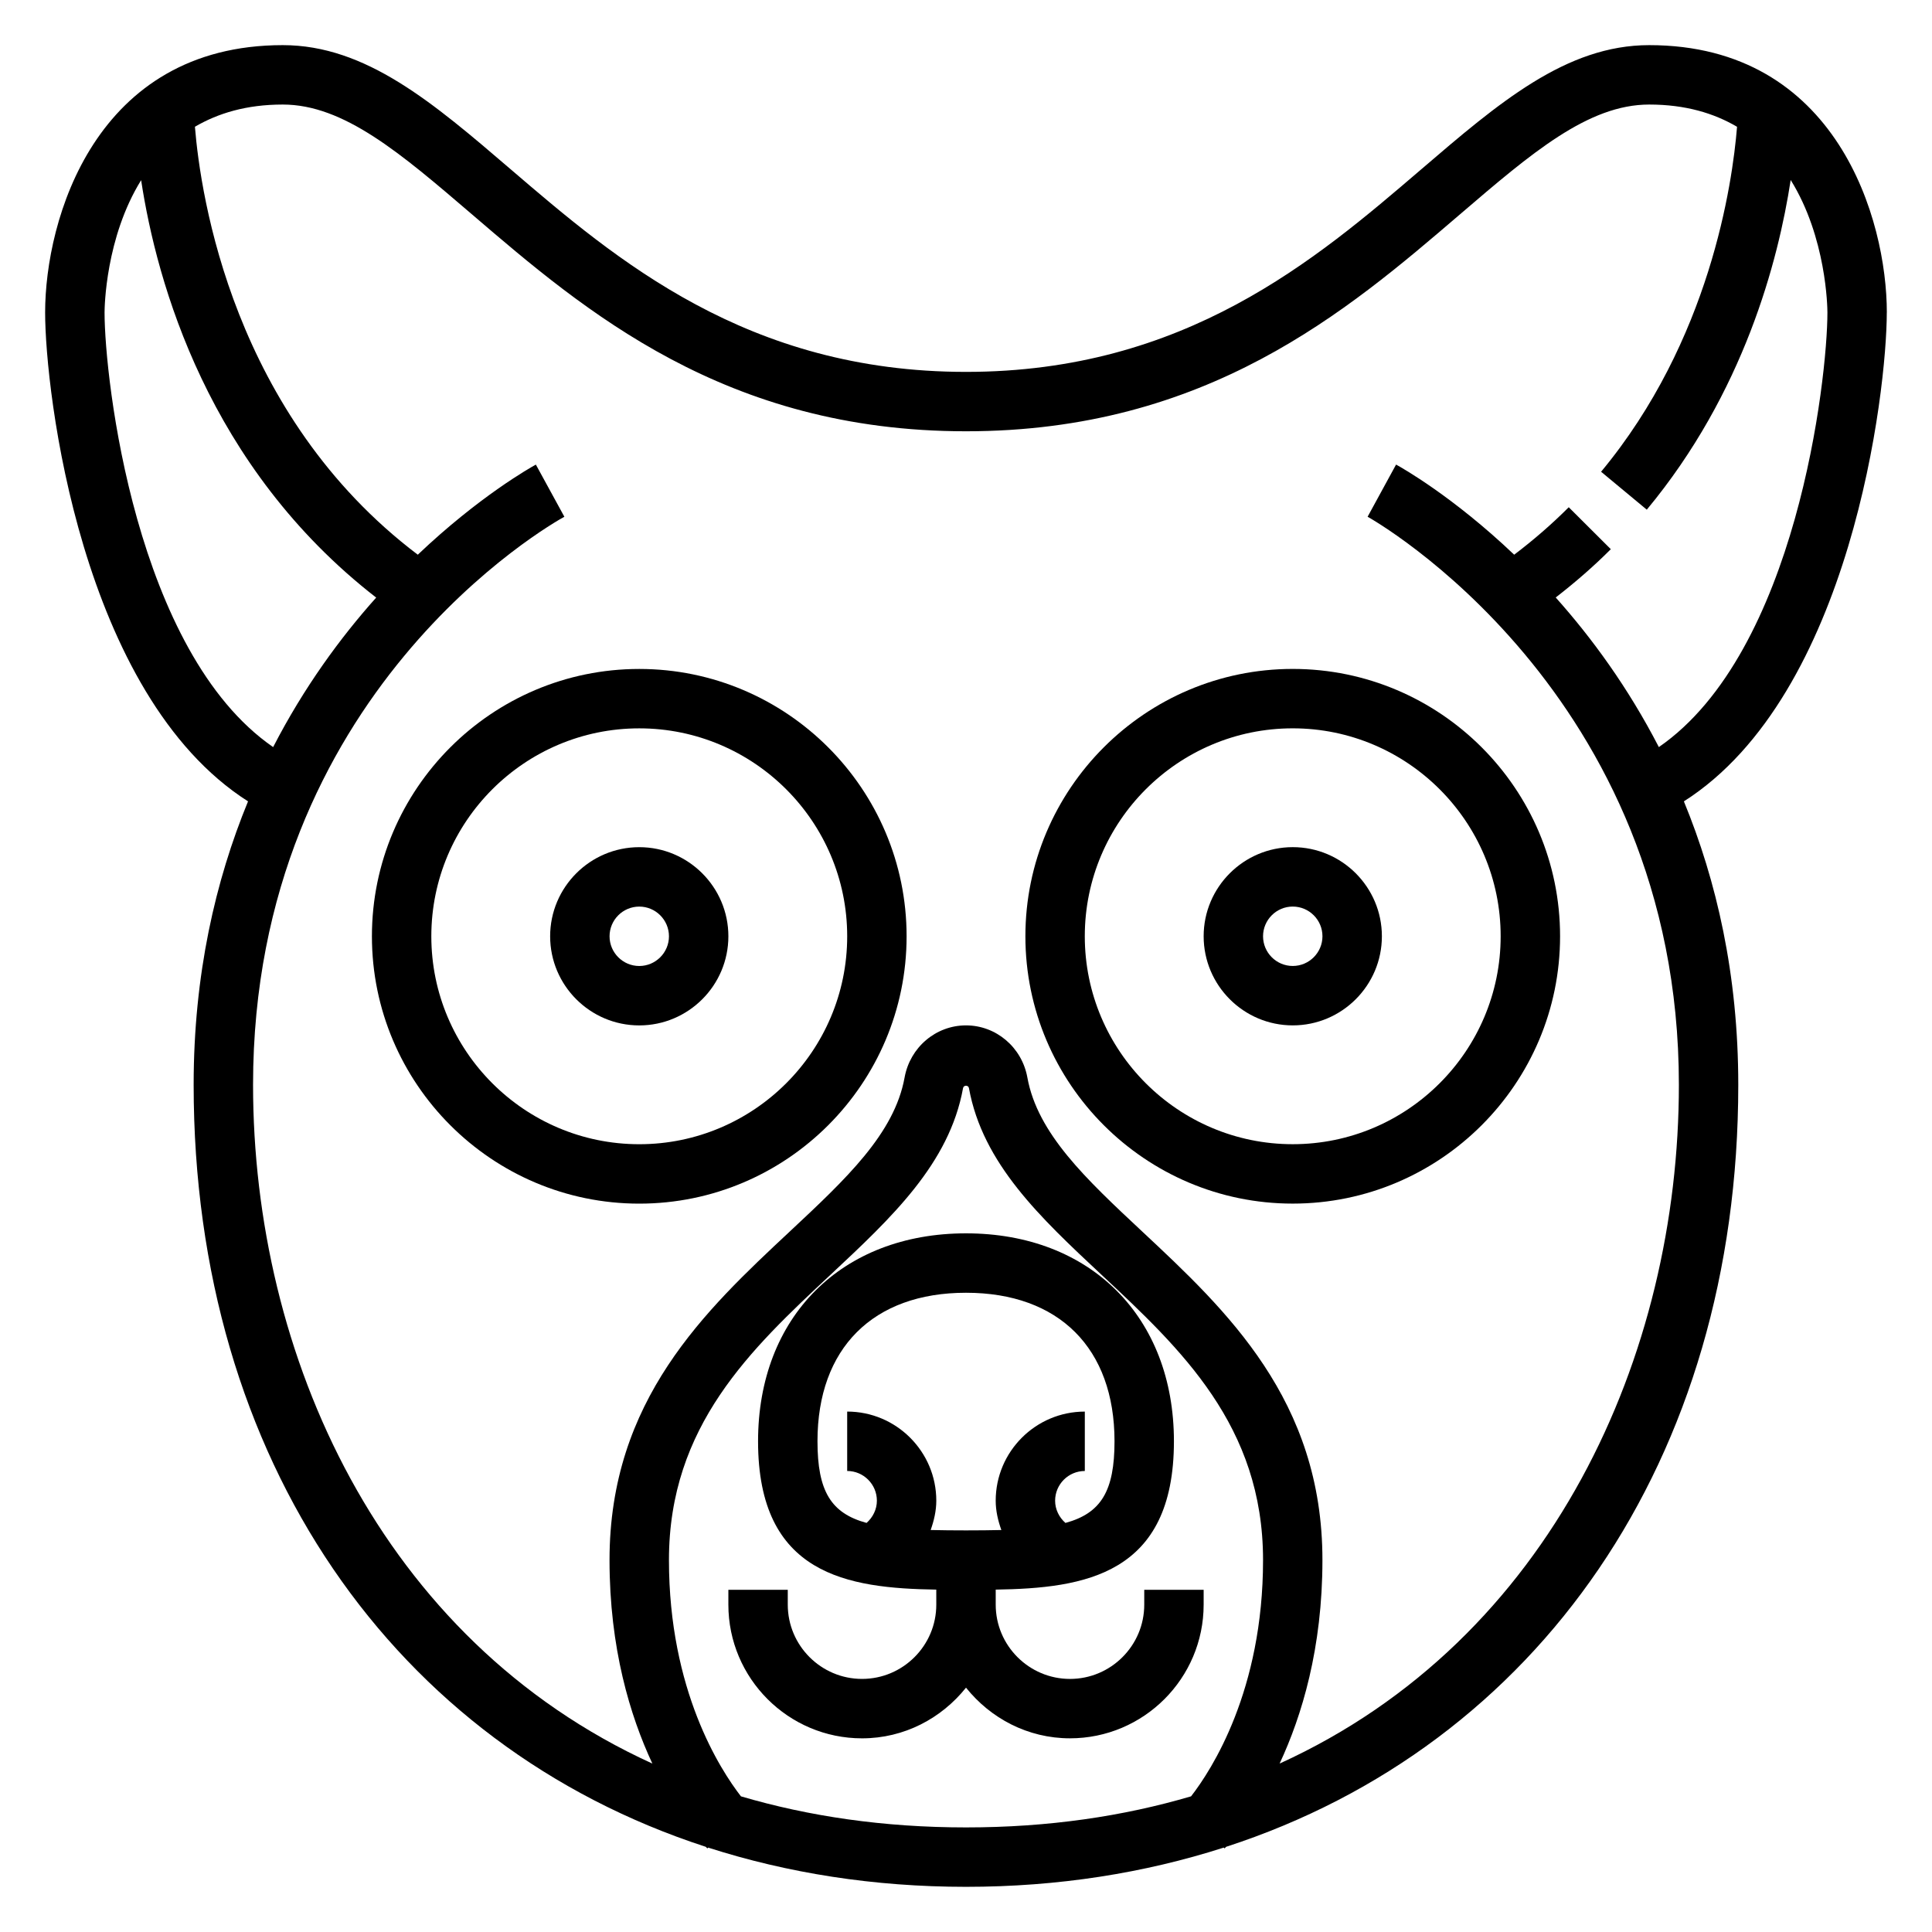
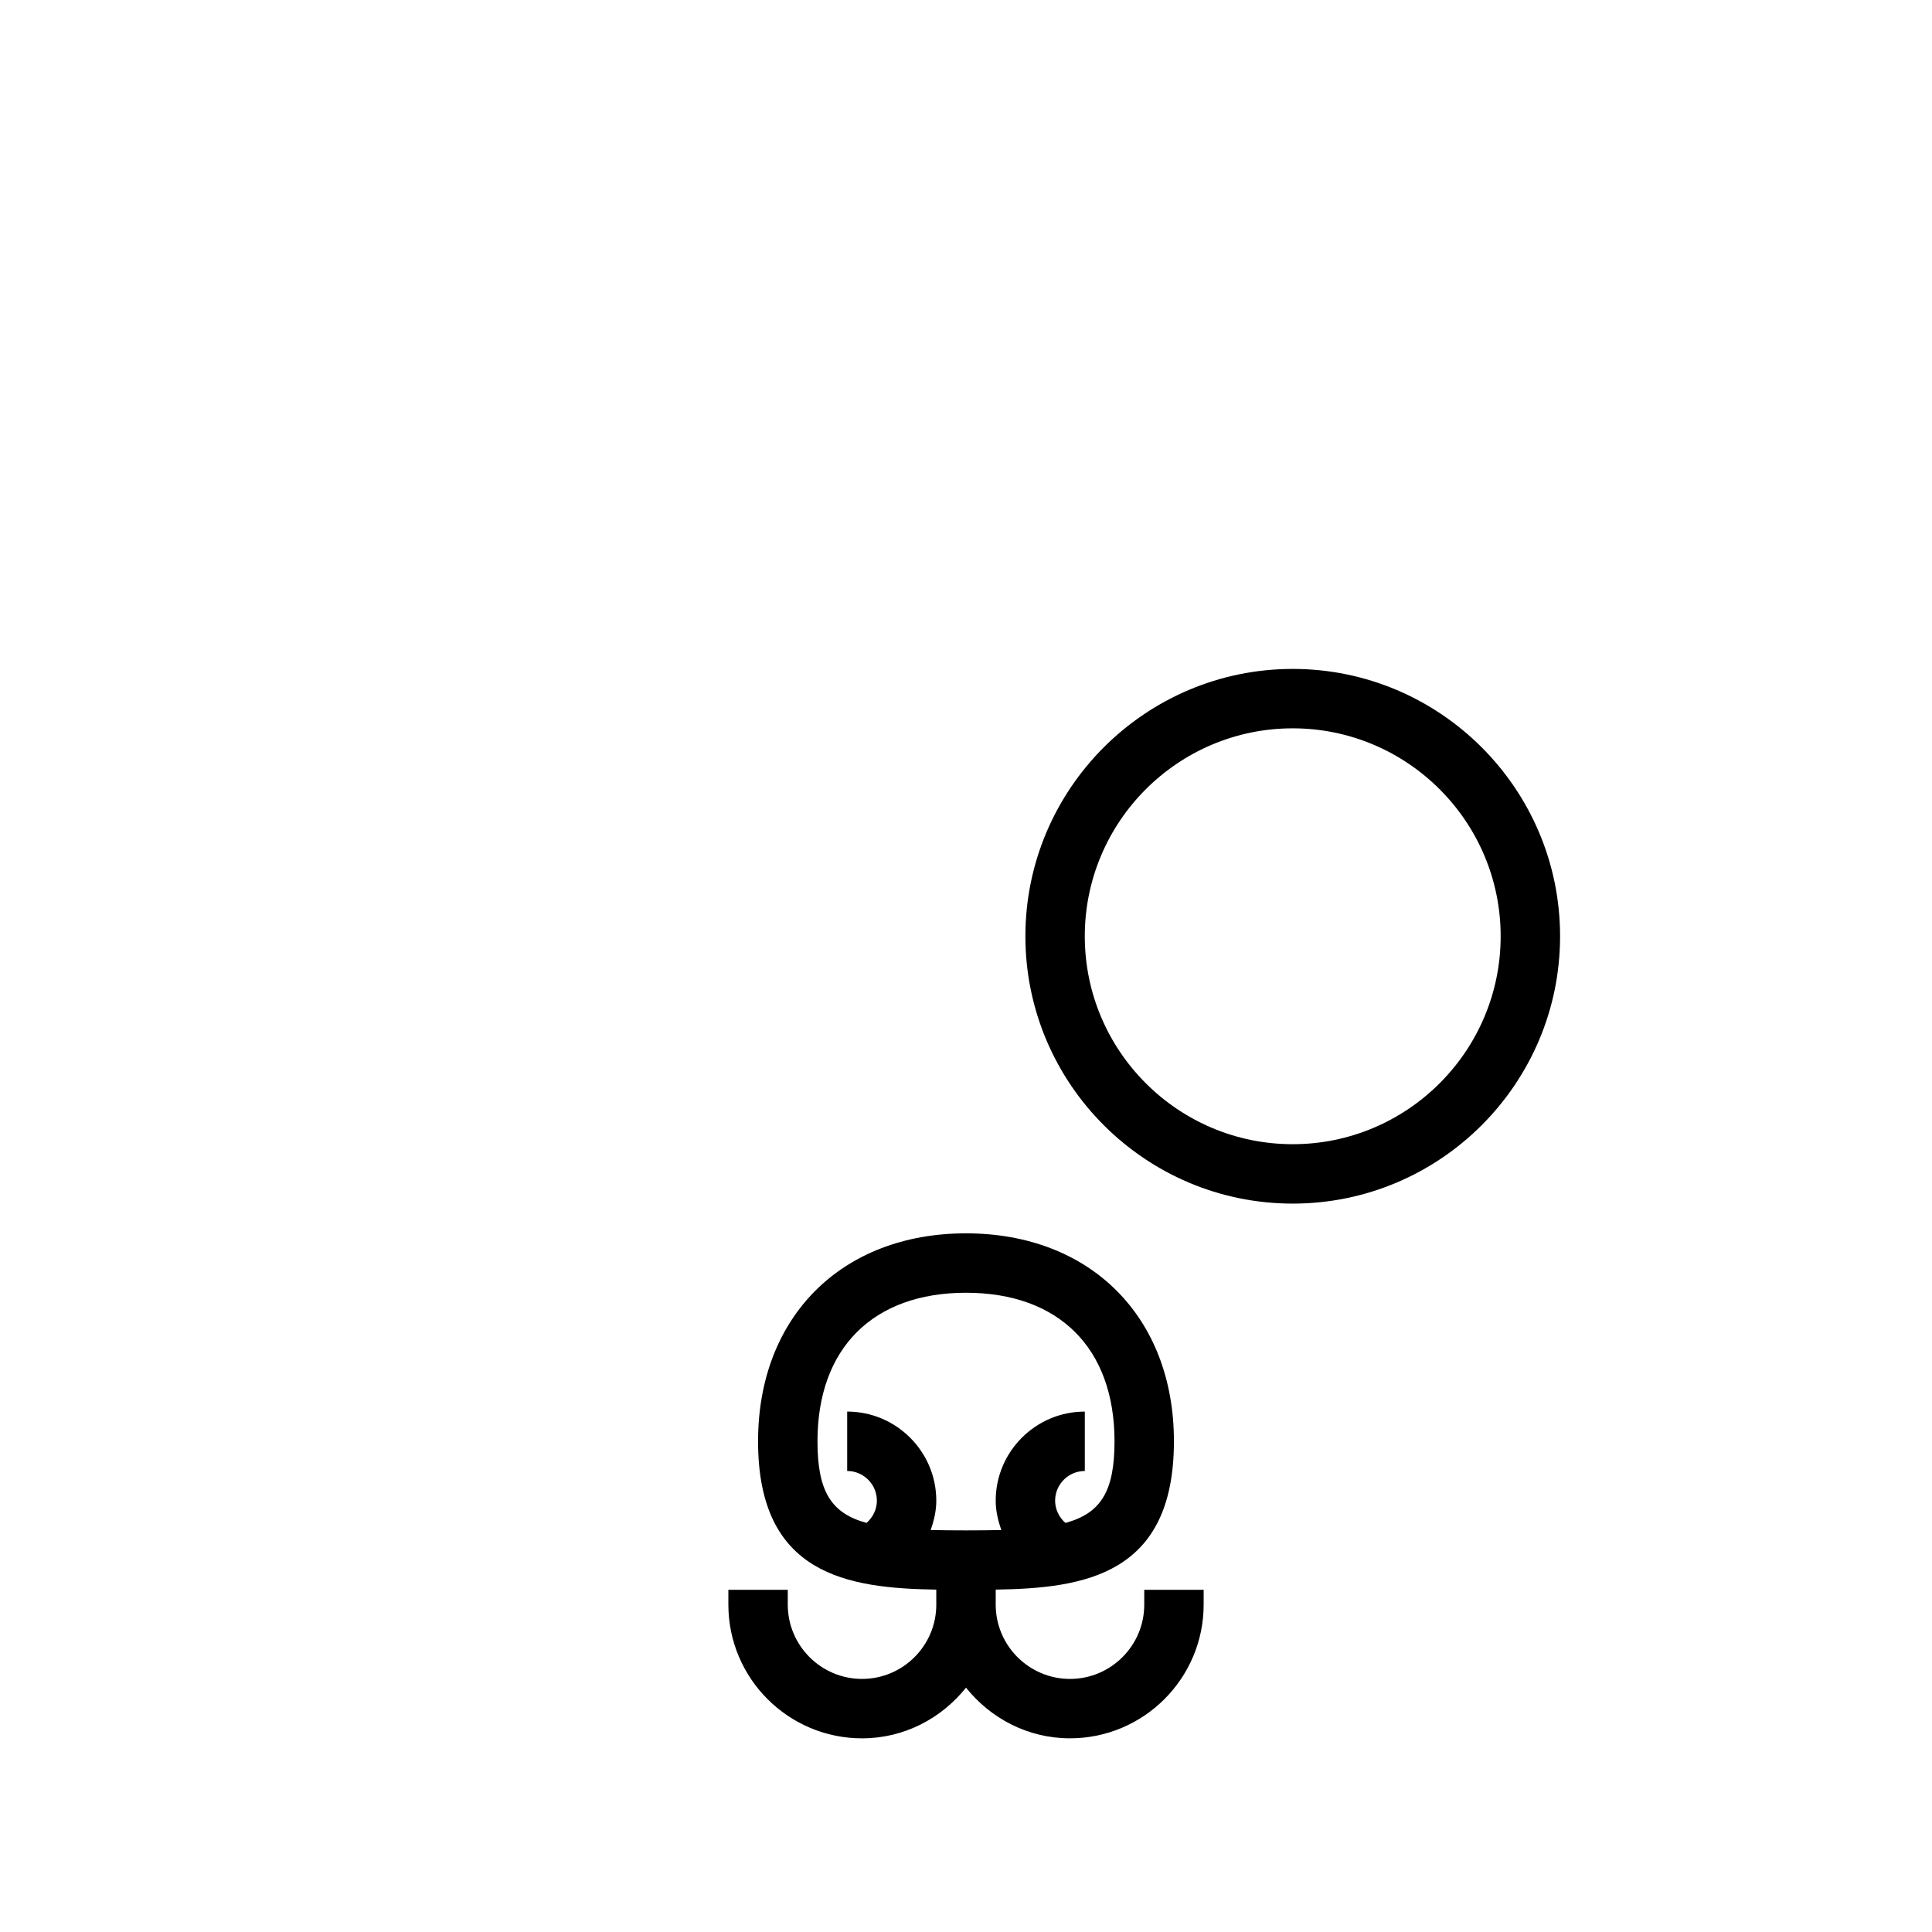
<svg xmlns="http://www.w3.org/2000/svg" fill="#000000" width="800px" height="800px" version="1.1" viewBox="144 144 512 512">
  <g>
-     <path d="m462.98 392.12c0 13.02 10.598 23.617 23.617 23.617s23.617-10.598 23.617-23.617-10.598-23.617-23.617-23.617c-13.023 0.004-23.617 10.598-23.617 23.617zm31.484 0c0 4.336-3.535 7.871-7.871 7.871-4.336 0-7.871-3.535-7.871-7.871s3.535-7.871 7.871-7.871c4.34 0 7.871 3.535 7.871 7.871z" />
    <path d="m415.74 392.12c0 39.062 31.789 70.848 70.848 70.848 39.062 0 70.848-31.789 70.848-70.848 0-39.062-31.789-70.848-70.848-70.848s-70.848 31.789-70.848 70.848zm125.95 0c0 30.387-24.719 55.105-55.105 55.105-30.387 0-55.105-24.719-55.105-55.105s24.719-55.105 55.105-55.105c30.387 0.004 55.105 24.723 55.105 55.105z" />
    <path d="m462.98 569.25v-3.934h-15.742v3.938c0 10.848-8.832 19.68-19.68 19.68-10.852-0.004-19.684-8.836-19.684-19.684v-3.984c23.555-0.363 47.23-3.914 47.23-39.312 0-32.961-22.145-55.105-55.105-55.105-32.961 0-55.105 22.145-55.105 55.105 0 35.402 23.68 38.949 47.23 39.312l0.004 3.984c0 10.848-8.832 19.68-19.68 19.68-10.848 0-19.68-8.832-19.68-19.68v-3.934h-15.742v3.938c0 19.531 15.895 35.426 35.426 35.426 11.188 0 21.059-5.312 27.551-13.43 6.492 8.113 16.363 13.426 27.551 13.426 19.531 0 35.426-15.895 35.426-35.426zm-102.34-43.297c0-24.648 14.711-39.359 39.359-39.359 24.648 0 39.359 14.711 39.359 39.359 0 13.219-3.582 19.066-13.004 21.641-1.691-1.48-2.738-3.606-2.738-5.894 0-4.336 3.535-7.871 7.871-7.871v-15.742c-13.02 0-23.617 10.598-23.617 23.617 0 2.699 0.613 5.281 1.496 7.769-2.879 0.066-5.981 0.098-9.363 0.098-3.394 0-6.488-0.031-9.367-0.102 0.879-2.488 1.492-5.07 1.492-7.769 0-13.02-10.598-23.617-23.617-23.617v15.742c4.336 0 7.871 3.535 7.871 7.871 0 2.289-1.047 4.41-2.738 5.894-9.422-2.57-13.004-8.418-13.004-21.637z" />
-     <path d="m644.03 226.81c0-24.504-13.16-70.848-62.977-70.848-22.02 0-39.832 15.266-60.449 32.945-27.883 23.898-62.582 53.648-120.61 53.648-58.027 0-92.727-29.75-120.61-53.648-20.617-17.68-38.43-32.945-60.449-32.945-49.812 0-62.977 46.344-62.977 70.848 0 20.934 9.391 101.29 53.773 129.56-8.625 20.965-14.414 45.871-14.414 75.117 0 99.543 53.285 175.15 135.72 201.94 0.195 0.203 0.355 0.371 0.41 0.426l0.219-0.219c21.035 6.75 43.91 10.395 68.324 10.395 24.41 0 47.297-3.644 68.32-10.398l0.219 0.219c0.055-0.055 0.211-0.219 0.41-0.426 82.438-26.785 135.72-102.4 135.72-201.94 0-29.246-5.785-54.152-14.414-75.113 44.383-28.273 53.773-108.63 53.773-129.56zm-472.32 0c0-1.316 0.25-19.836 9.691-35.062 4.133 27.152 17.742 76.051 62.293 110.62-9.492 10.613-19.145 23.773-27.309 39.621-36.488-25.18-44.676-97.574-44.676-115.18zm168.65 393.24c-5.477-7.062-19.082-28.059-19.082-62.617 0-35.59 21.766-55.93 42.809-75.602 16.199-15.145 31.504-29.449 35.133-49.477 0.156-0.836 1.41-0.836 1.559 0 3.629 20.027 18.934 34.328 35.133 49.477 21.043 19.672 42.809 40.012 42.809 75.602 0 34.574-13.617 55.578-19.074 62.613-17.926 5.277-37.754 8.238-59.645 8.238-21.887 0-41.715-2.961-59.641-8.234zm142.75-8.684c5.902-12.652 11.348-30.574 11.348-53.934 0-42.422-25.395-66.164-47.801-87.105-14.863-13.895-27.695-25.891-30.395-40.785-1.445-7.996-8.285-13.805-16.266-13.805s-14.824 5.809-16.27 13.809c-2.699 14.895-15.531 26.891-30.395 40.785-22.406 20.938-47.801 44.68-47.801 87.102 0 23.355 5.449 41.281 11.352 53.93-72.18-32.863-105.82-108.41-105.82-179.88 0-103.99 79.129-148.69 82.5-150.54l-7.551-13.816c-1.418 0.77-15.027 8.414-31.293 23.875-49-37.062-57.566-95.062-59.062-113.41 6.102-3.574 13.668-5.887 23.277-5.887 16.191 0 31.195 12.863 50.199 29.148 29.852 25.594 67.008 57.441 130.86 57.441s101.01-31.852 130.86-57.441c19.004-16.285 34.008-29.148 50.199-29.148 9.621 0 17.191 2.312 23.285 5.894-1.227 15.129-7.188 56.688-36.031 91.418l12.113 10.051c25.719-30.969 34.855-65.961 38.133-87.371 9.473 15.234 9.734 33.797 9.734 35.109 0 17.609-8.188 90-44.672 115.18-8.18-15.855-17.84-29.023-27.332-39.645 5.133-3.984 10.059-8.242 14.602-12.801l-11.148-11.117c-4.481 4.488-9.352 8.707-14.461 12.578-16.262-15.469-29.883-23.113-31.301-23.883l-7.543 13.824c0.828 0.453 82.492 46.207 82.492 150.54 0 71.469-33.637 147.02-105.81 179.88z" />
-     <path d="m313.41 368.51c-13.02 0-23.617 10.598-23.617 23.617 0 13.02 10.598 23.617 23.617 23.617s23.617-10.598 23.617-23.617c0-13.023-10.598-23.617-23.617-23.617zm0 31.488c-4.336 0-7.871-3.535-7.871-7.871 0-4.336 3.535-7.871 7.871-7.871s7.871 3.535 7.871 7.871c0 4.336-3.535 7.871-7.871 7.871z" />
-     <path d="m313.41 321.28c-39.062 0-70.848 31.789-70.848 70.848 0 39.062 31.789 70.848 70.848 70.848 39.062 0 70.848-31.789 70.848-70.848s-31.785-70.848-70.848-70.848zm0 125.95c-30.387 0-55.105-24.719-55.105-55.105s24.719-55.105 55.105-55.105 55.105 24.719 55.105 55.105-24.719 55.105-55.105 55.105z" />
  </g>
</svg>